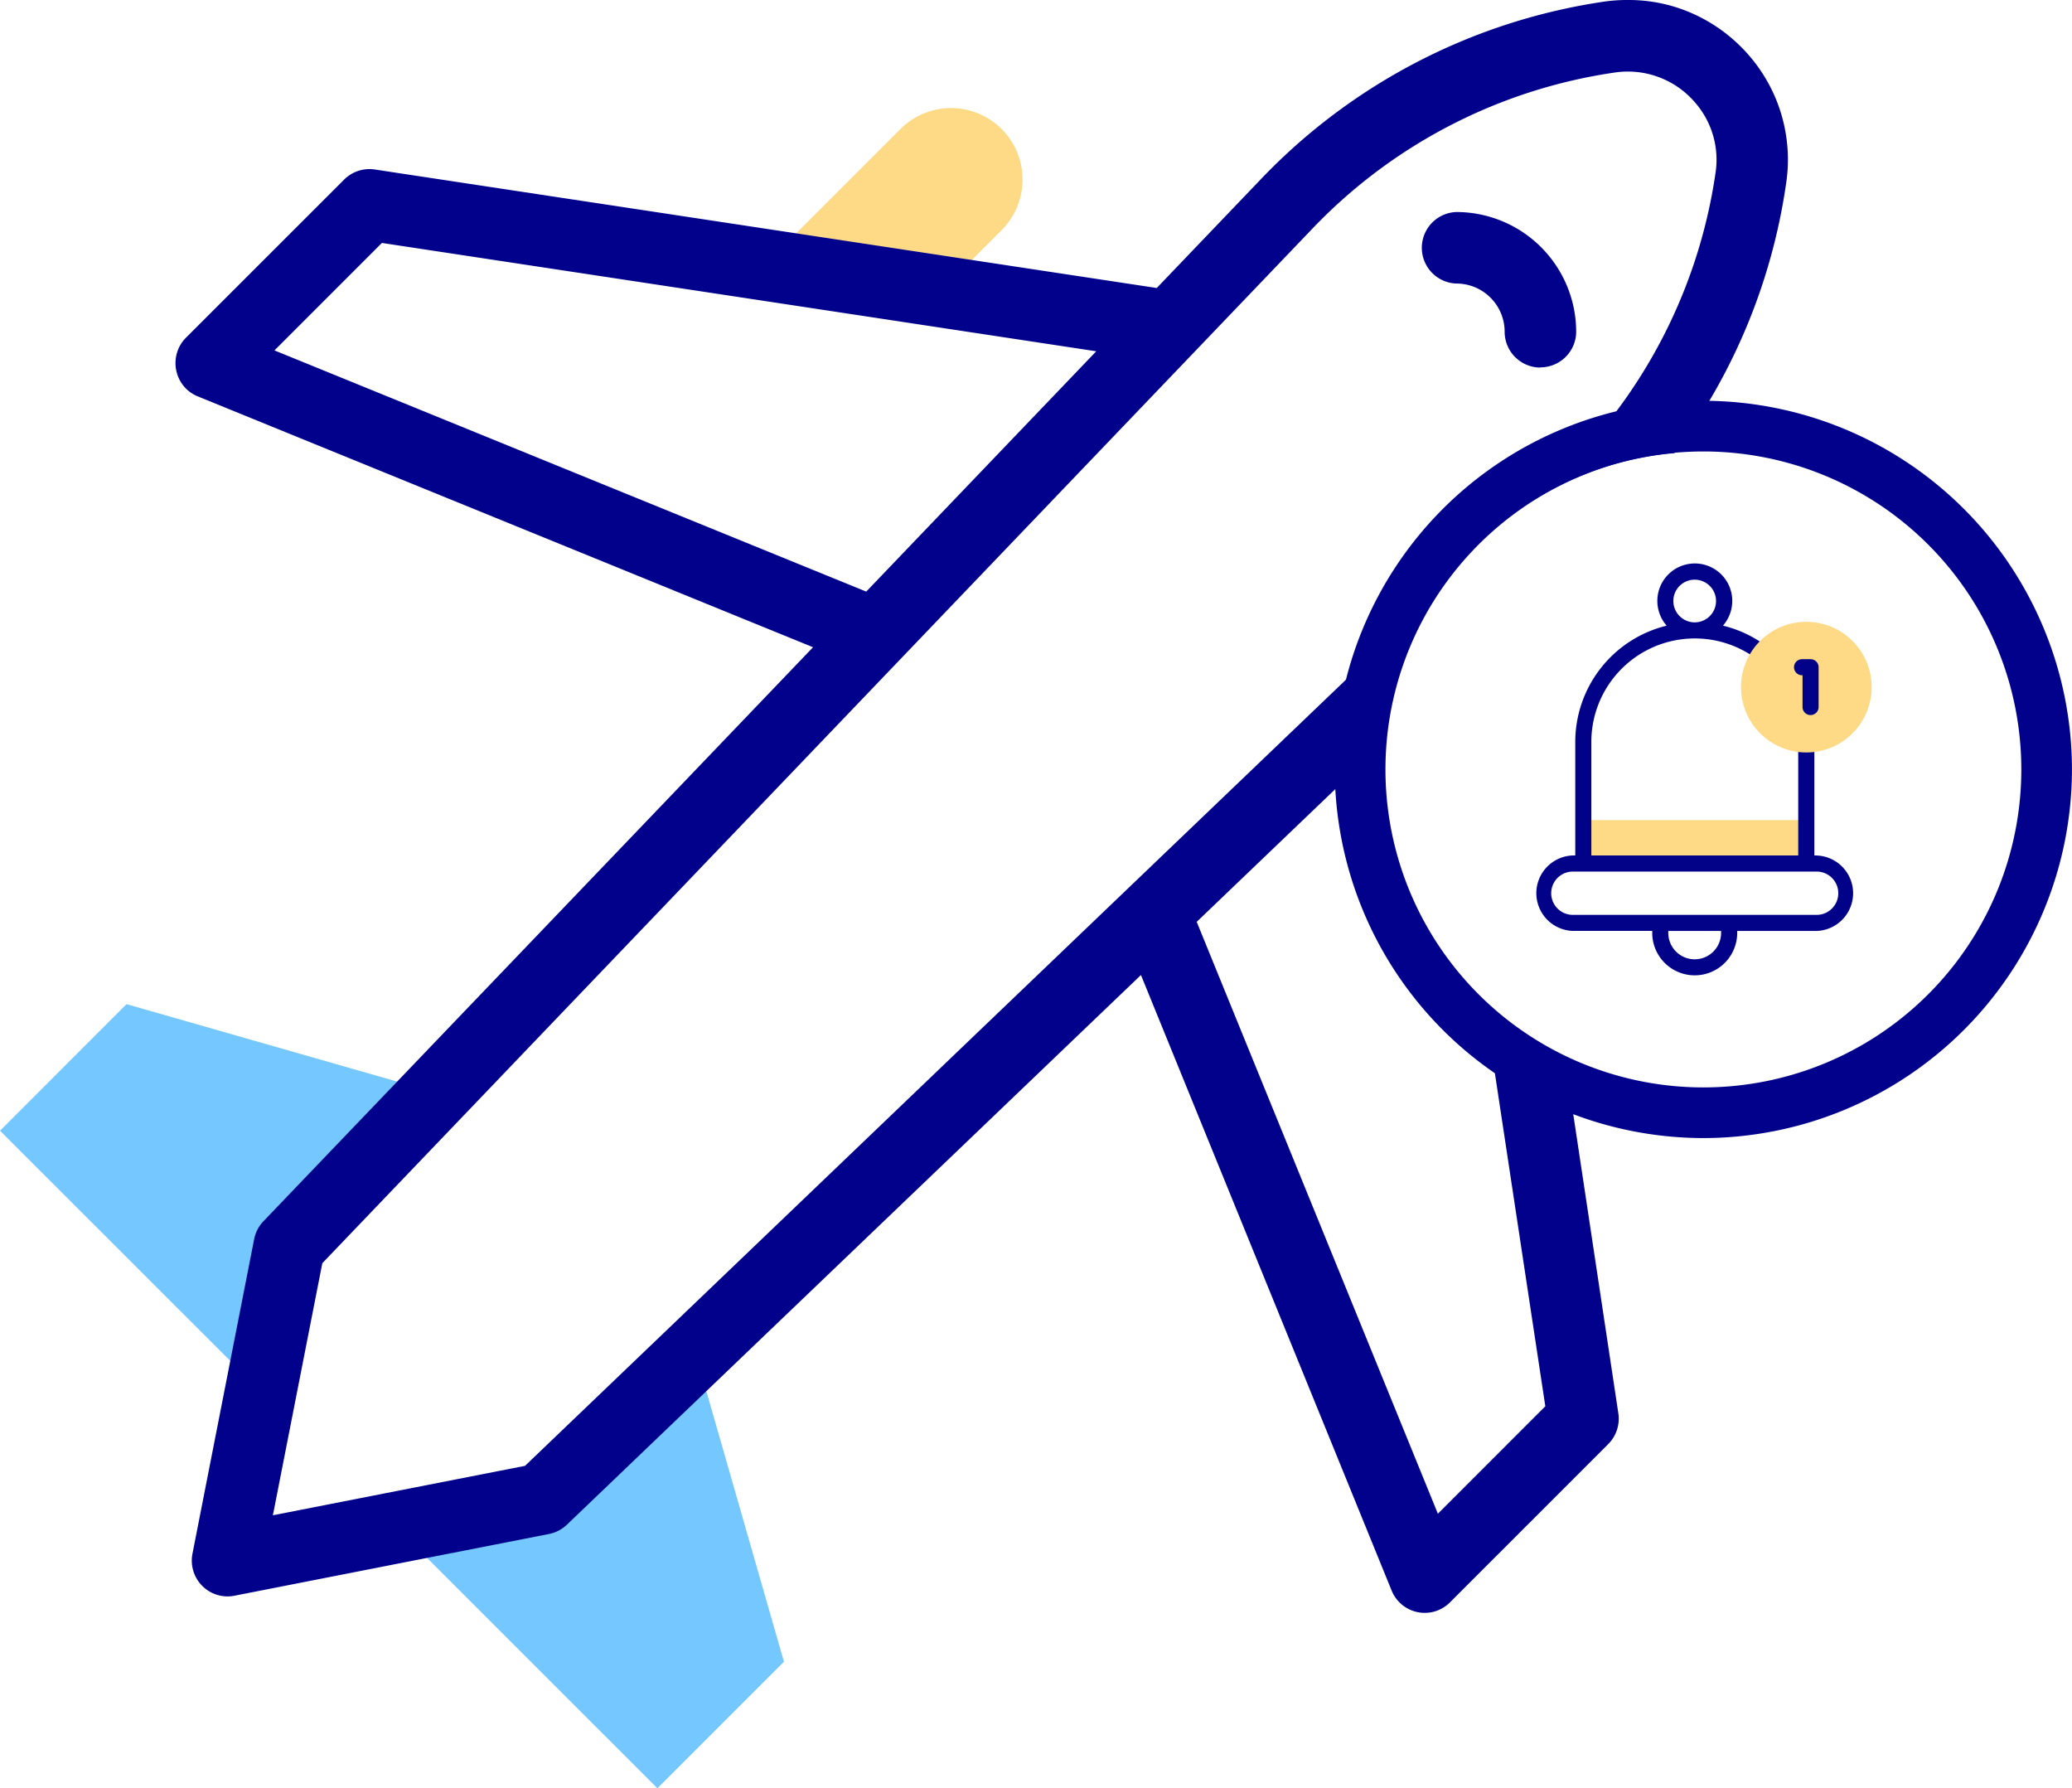
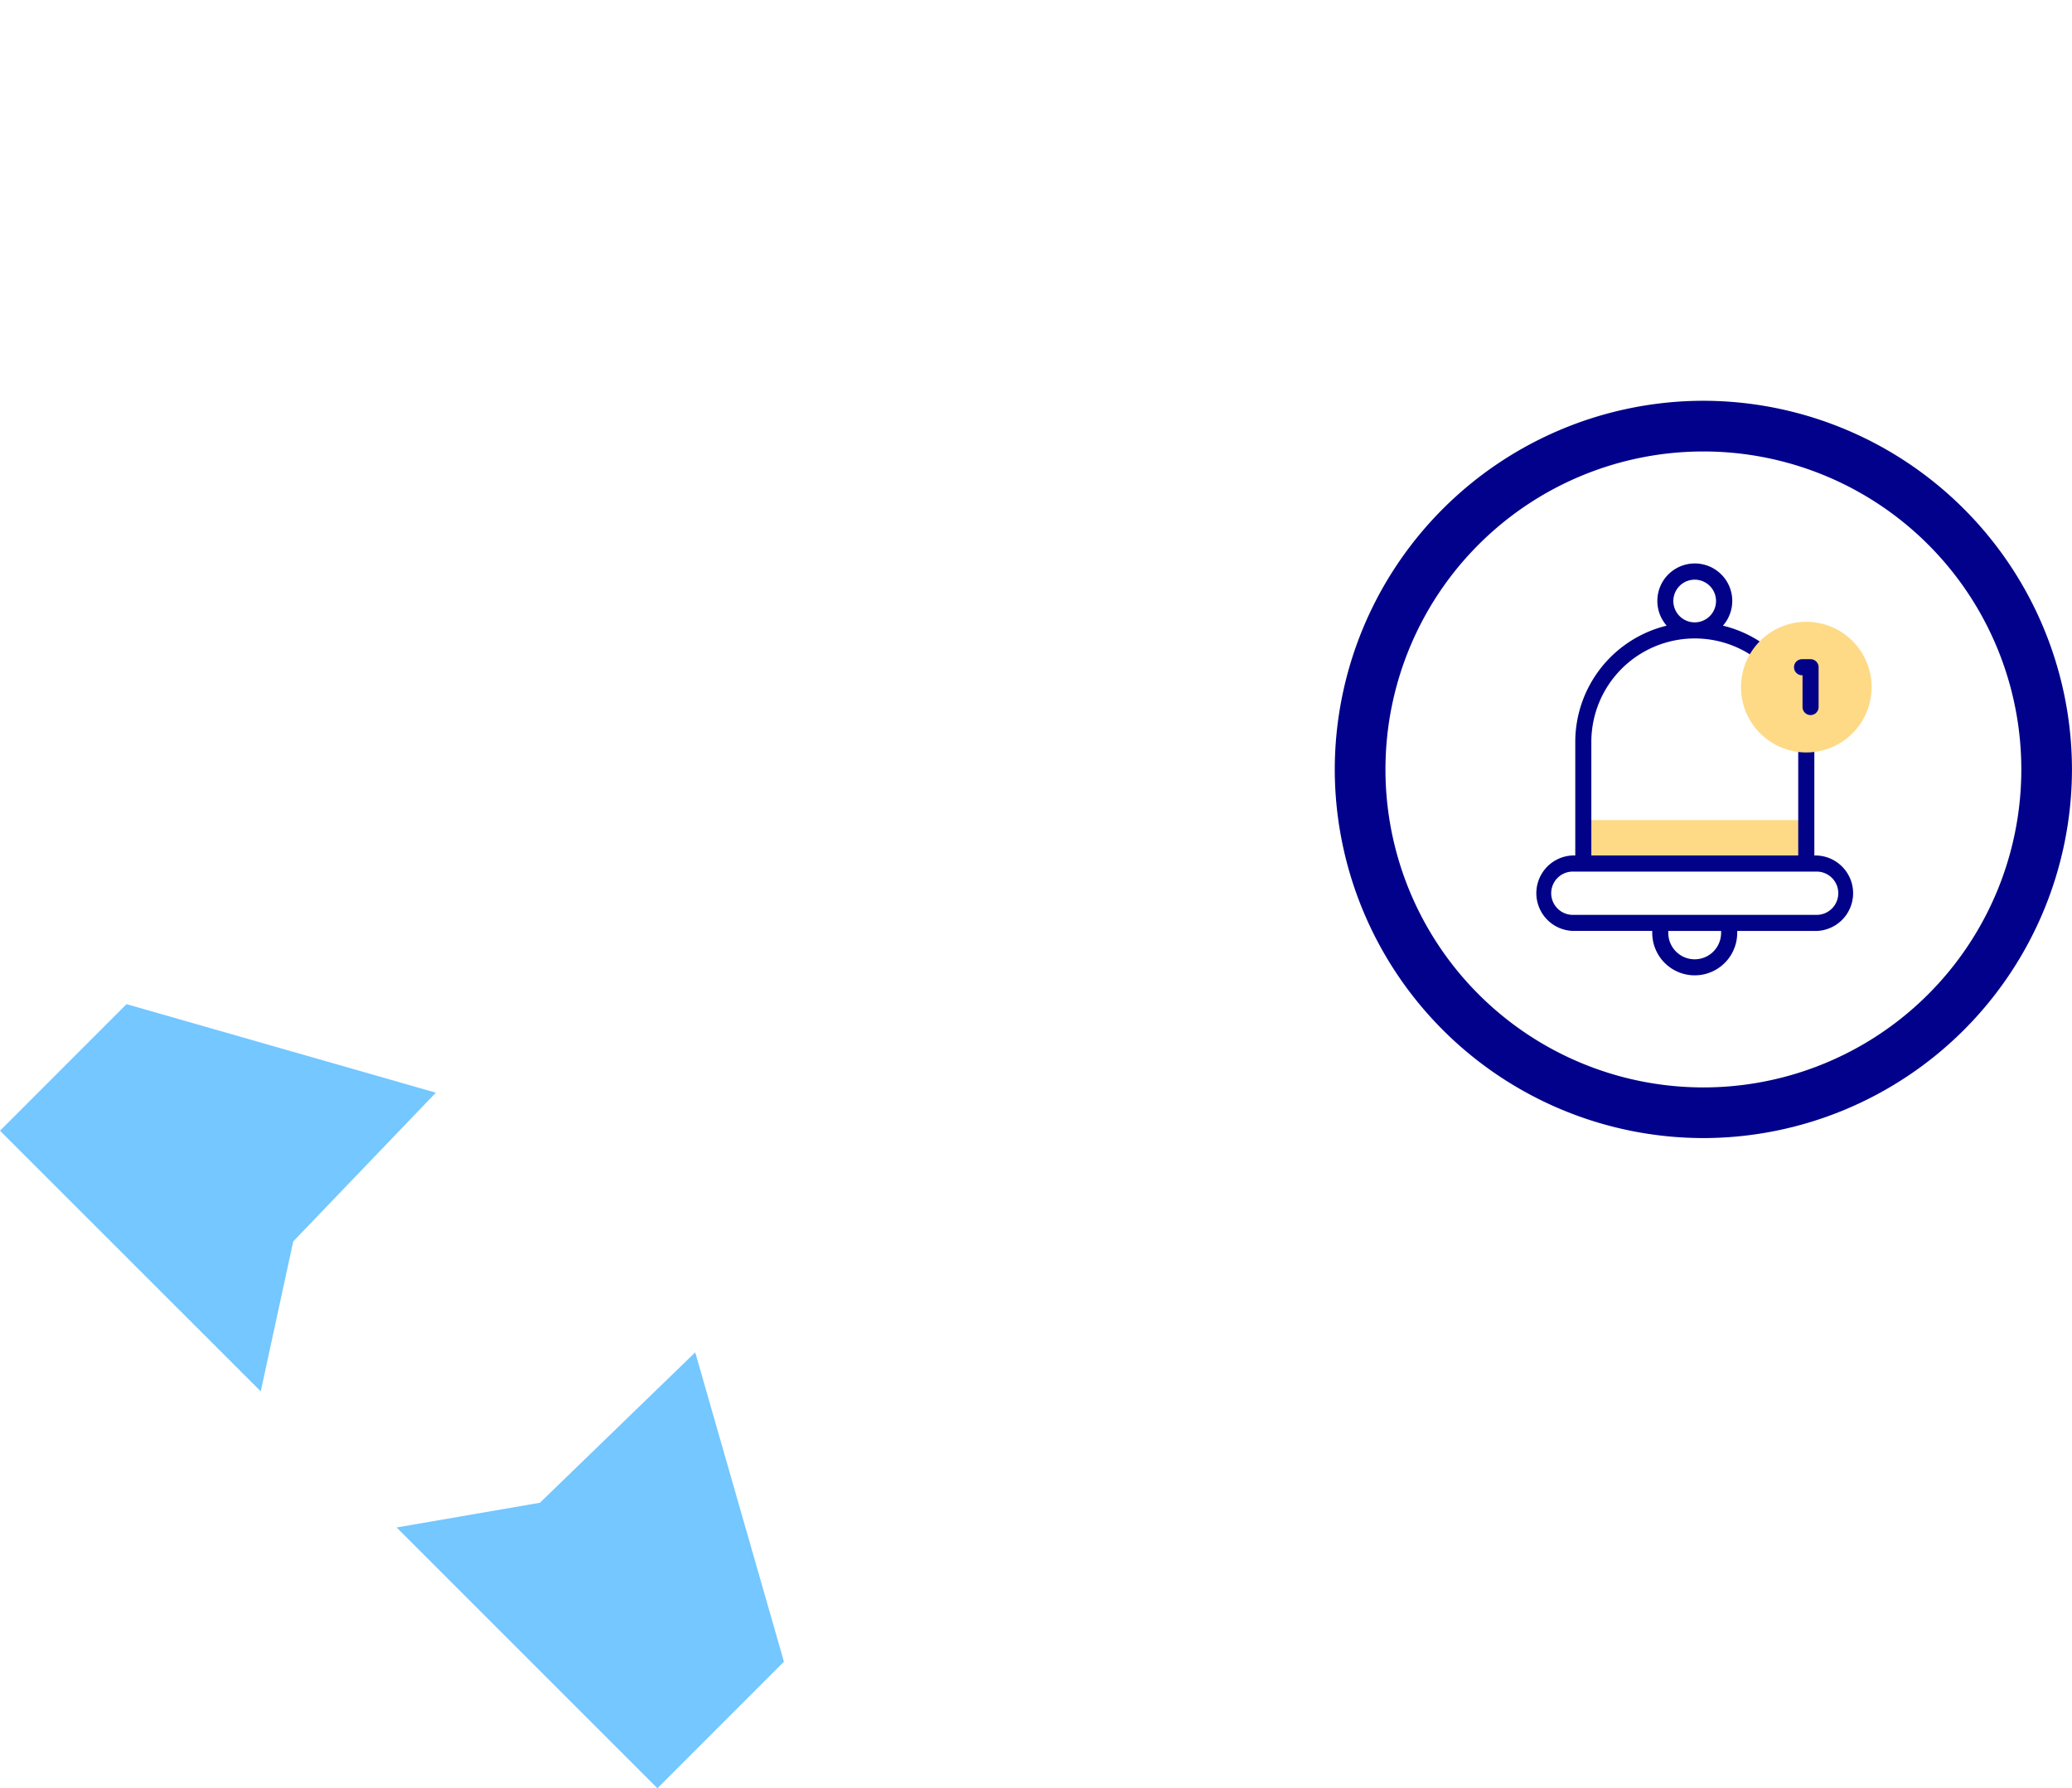
<svg xmlns="http://www.w3.org/2000/svg" id="airline-icon" width="51.548" height="44.482" viewBox="0 0 51.548 44.482">
  <g id="Group_2674" data-name="Group 2674" transform="translate(0 2.687)">
-     <path id="XMLID_127_" d="M219.741,33.241l-1.523,1.523-4.37-.662,3.377-3.377a1.779,1.779,0,1,1,2.516,2.516Z" transform="translate(-194.823 -30.203)" fill="#feda87" />
    <path id="Path_78233" data-name="Path 78233" d="M3.148,280.769,0,283.917,6.487,290.4l.808-3.729,3.548-3.7Z" transform="translate(0 -258.478)" fill="#74c7ff" />
    <path id="Path_78234" data-name="Path 78234" d="M118.348,378.118l-3.863,3.741-3.566.615,6.488,6.487,3.148-3.148Z" transform="translate(-101.052 -347.166)" fill="#74c7ff" />
  </g>
-   <path id="Subtraction_3" data-name="Subtraction 3" d="M31.087,40.119a.888.888,0,0,1-.827-.554L24.023,24.253,9.74,37.927a.889.889,0,0,1-.444.23L1.47,39.693a.907.907,0,0,1-.174.017.891.891,0,0,1-.87-1.061l1.535-7.826a.888.888,0,0,1,.23-.444L15.865,16.1.554,9.858A.877.877,0,0,1,.2,9.593a.9.9,0,0,1-.162-.805A.877.877,0,0,1,.26,8.405L4.2,4.467a.891.891,0,0,1,.762-.251l5.795.878.622.094L24.416,7.164l2.611-2.728a14.772,14.772,0,0,1,8.55-4.4A4.084,4.084,0,0,1,36.152,0a3.907,3.907,0,0,1,1.672.372,3.99,3.99,0,0,1,.715.433,4.03,4.03,0,0,1,.607.569,3.952,3.952,0,0,1,.931,3.167,14.7,14.7,0,0,1-2.783,6.731,7.913,7.913,0,0,0-3.5,1.166l.661-.632a12.985,12.985,0,0,0,3.864-7.516A2.165,2.165,0,0,0,37.8,2.54a2.2,2.2,0,0,0-1.659-.76,2.261,2.261,0,0,0-.316.022,12.984,12.984,0,0,0-7.516,3.864L3.657,31.421l-1.23,6.271L8.7,36.462,23.722,22.078l0,0,0,0,5.745-5.5,1.977-1.893A7.9,7.9,0,0,0,30.1,18.44l-4.69,4.49,6,14.723,2.673-2.673-1.327-8.762-.2-1.3a7.914,7.914,0,0,0,2.008,1.378L35.9,35.158a.893.893,0,0,1-.251.762l-3.938,3.938A.881.881,0,0,1,31.087,40.119ZM5.139,6.043,2.466,8.716l14.722,6,5.723-5.978Zm28.822,3.1a.891.891,0,0,1-.89-.89,1.2,1.2,0,0,0-1.2-1.2.89.89,0,0,1,0-1.779,2.984,2.984,0,0,1,2.98,2.98A.891.891,0,0,1,33.961,9.138Z" transform="translate(4.362 0)" fill="#01018b" />
  <path id="Ellipse_95_-_Outline" data-name="Ellipse 95 - Outline" d="M-1.83-9.739A7.909,7.909,0,0,0-9.739-1.83,7.909,7.909,0,0,0-1.83,6.08,7.909,7.909,0,0,0,6.08-1.83,7.909,7.909,0,0,0-1.83-9.739m0-1.261a9.181,9.181,0,0,1,9.17,9.17,9.181,9.181,0,0,1-9.17,9.17A9.181,9.181,0,0,1-11-1.83,9.181,9.181,0,0,1-1.83-11Z" transform="translate(44.207 20.969)" fill="#01018b" />
  <g id="_009-notification-bell" data-name="009-notification-bell" transform="translate(38.193 14.017)">
    <g id="Group_2702" data-name="Group 2702" transform="translate(0 0)">
      <g id="Group_2701" data-name="Group 2701" transform="translate(1.197 6.382)">
        <g id="Group_2700" data-name="Group 2700">
          <g id="Group_2699" data-name="Group 2699">
            <path id="Path_78293" data-name="Path 78293" d="M106.7,318.942h5.548v1.081H106.7Z" transform="translate(-106.697 -318.942)" fill="#feda87" />
          </g>
        </g>
      </g>
      <path id="Path_78294" data-name="Path 78294" d="M53.867,7.262h-.059V4.439a2.99,2.99,0,0,0-.079-.684.2.2,0,1,0-.39.092,2.589,2.589,0,0,1,.068.592V7.262H48.26V4.439A2.574,2.574,0,0,1,52.646,2.61a.2.2,0,1,0,.282-.284,2.955,2.955,0,0,0-1.394-.78.932.932,0,1,0-1.4,0A2.98,2.98,0,0,0,47.86,4.439V7.262H47.8a.939.939,0,0,0,0,1.877h1.975v.048a1.057,1.057,0,1,0,2.114,0V9.14h1.975a.939.939,0,0,0,0-1.877ZM50.3.932a.531.531,0,1,1,.531.532A.532.532,0,0,1,50.3.932Zm1.188,8.256a.657.657,0,1,1-1.314,0V9.14h1.314Zm2.376-.448H47.8a.538.538,0,0,1,0-1.077h6.065a.538.538,0,0,1,0,1.077Z" transform="translate(-46.863 0)" fill="#020288" />
    </g>
    <g id="Group_2709" data-name="Group 2709" transform="translate(5.12 1.45)">
      <g id="Group_2705" data-name="Group 2705" transform="translate(0)">
        <g id="Group_2704" data-name="Group 2704">
          <g id="Group_2703" data-name="Group 2703">
            <circle id="Ellipse_76" data-name="Ellipse 76" cx="1.625" cy="1.625" r="1.625" fill="#feda87" />
          </g>
        </g>
      </g>
      <g id="Group_2708" data-name="Group 2708" transform="translate(1.319 0.929)">
        <g id="Group_2707" data-name="Group 2707">
          <g id="Group_2706" data-name="Group 2706">
            <path id="Path_78295" data-name="Path 78295" d="M369.072,120.277a.2.2,0,0,1-.2-.2v-.79h-.012a.2.2,0,0,1,0-.4h.212a.2.2,0,0,1,.2.2v.991A.2.2,0,0,1,369.072,120.277Z" transform="translate(-368.66 -118.886)" fill="#020288" />
          </g>
        </g>
      </g>
    </g>
  </g>
</svg>